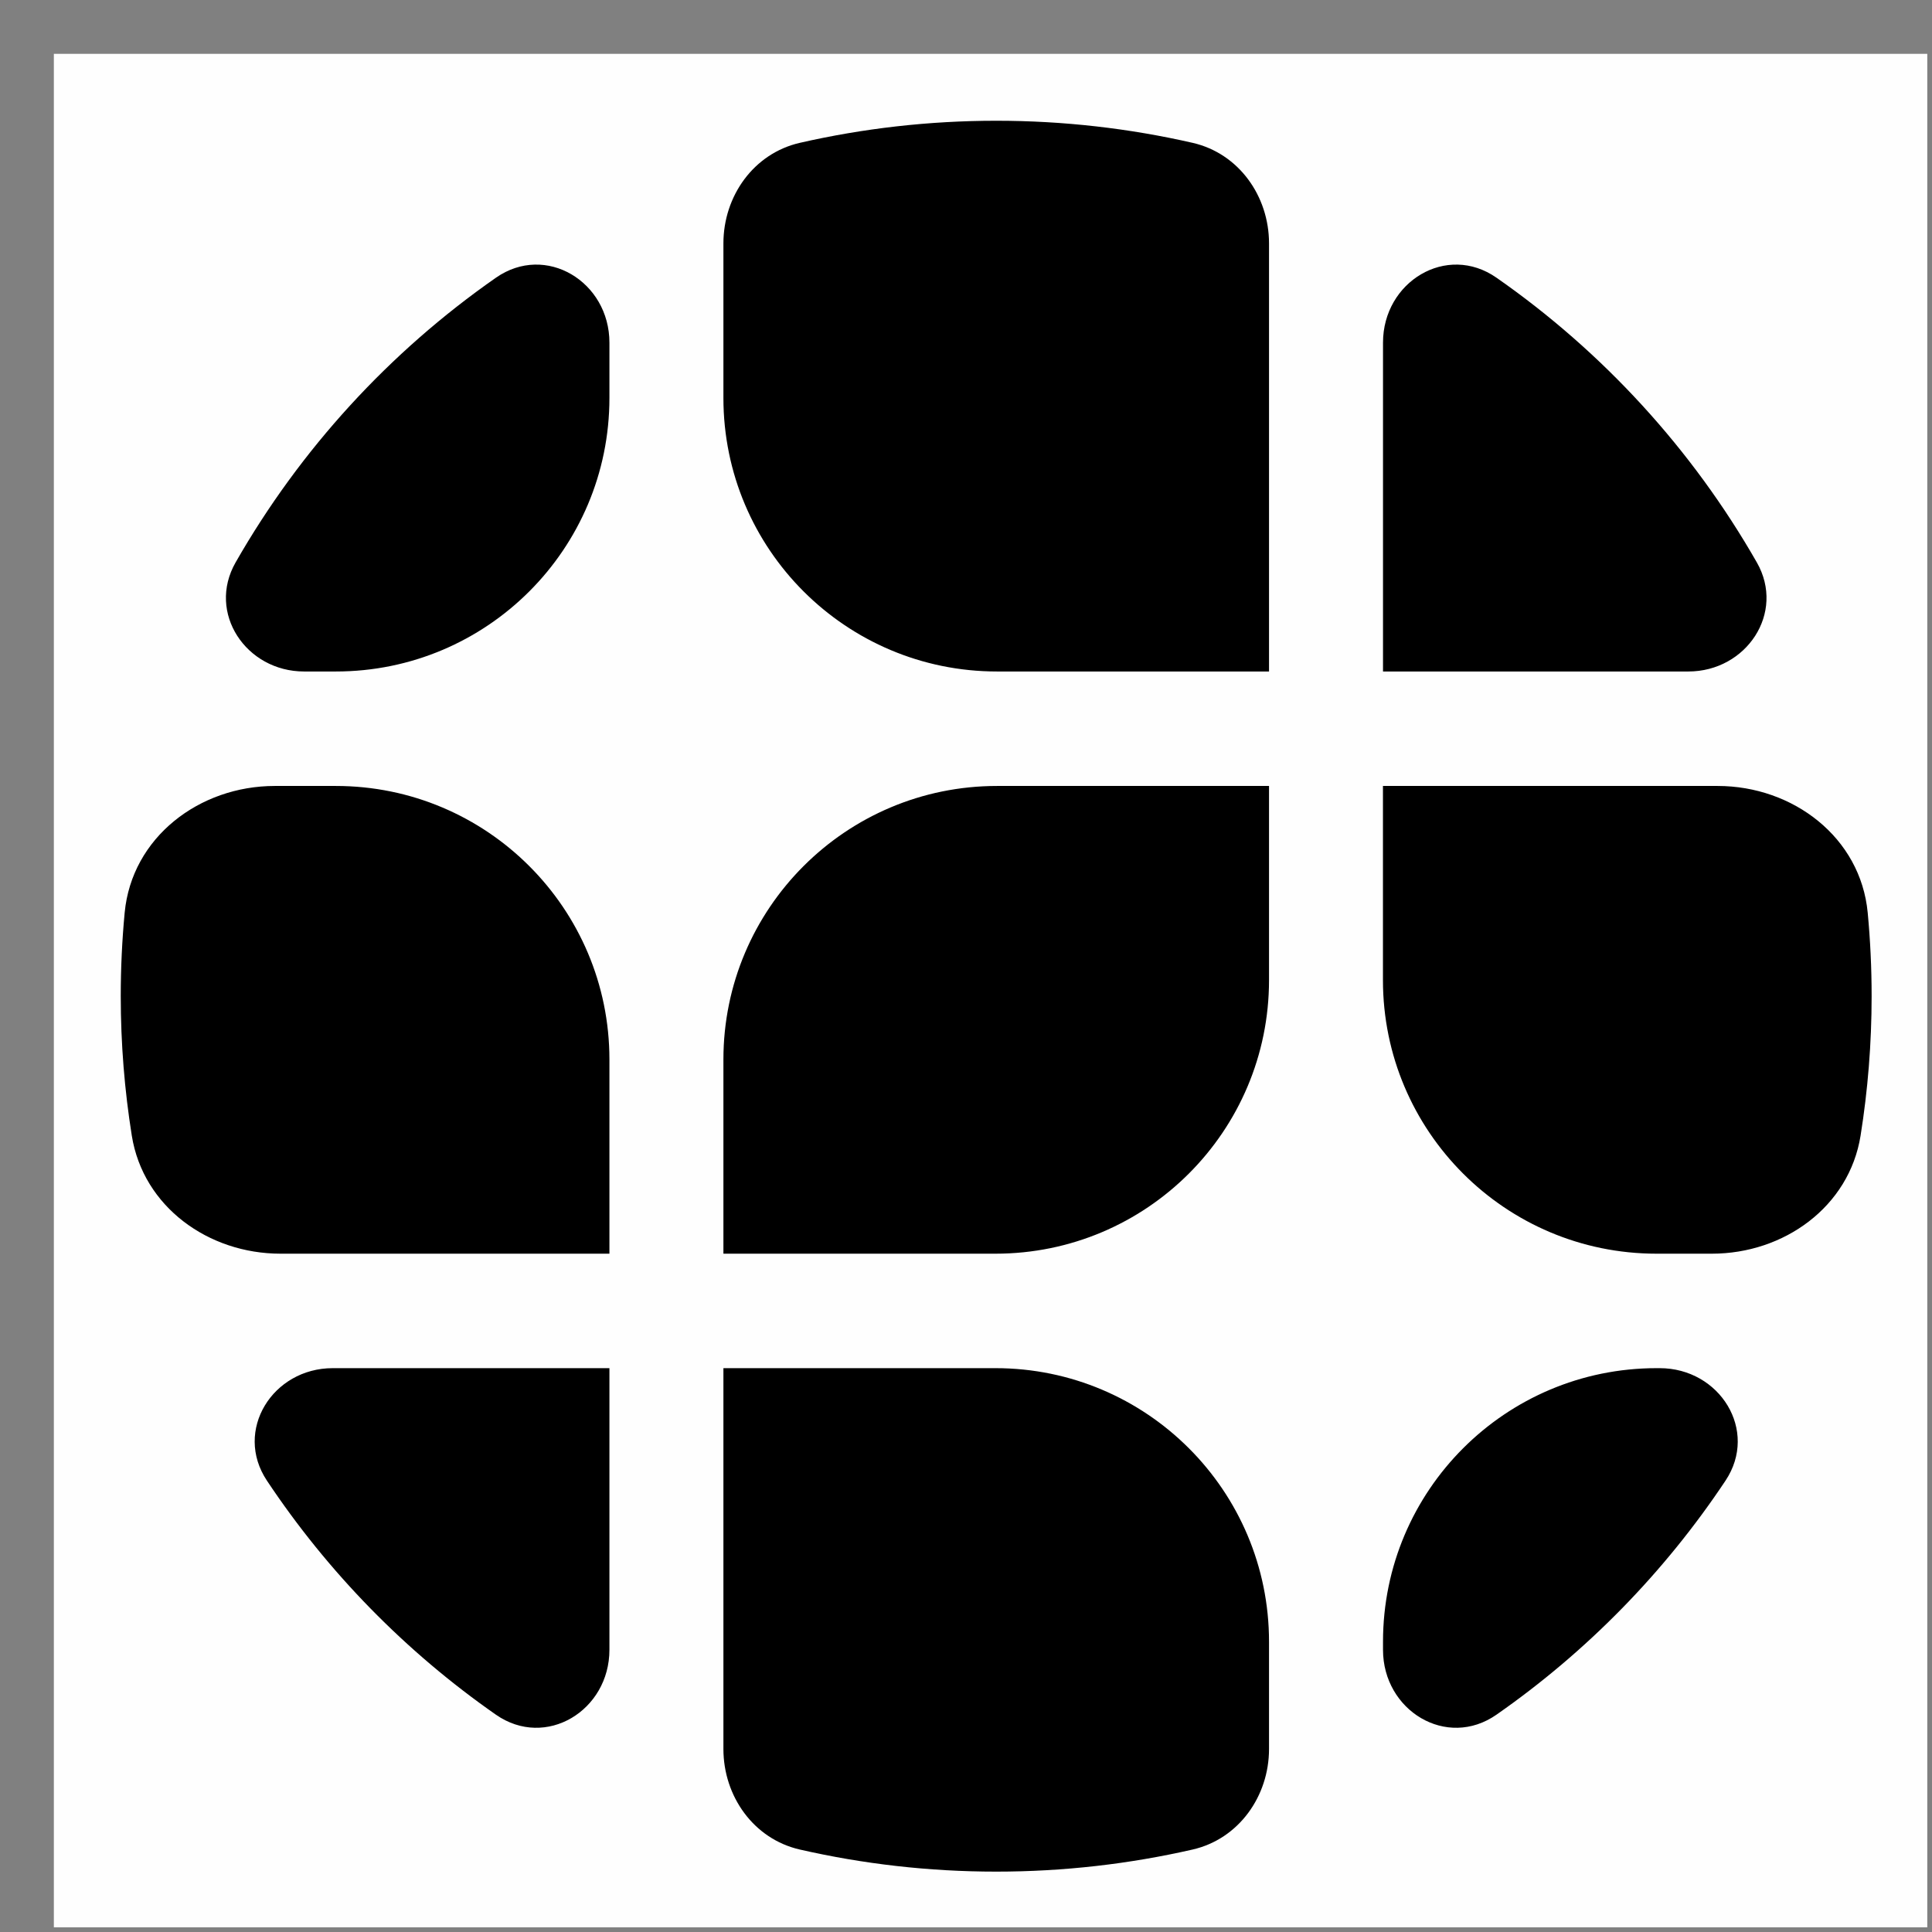
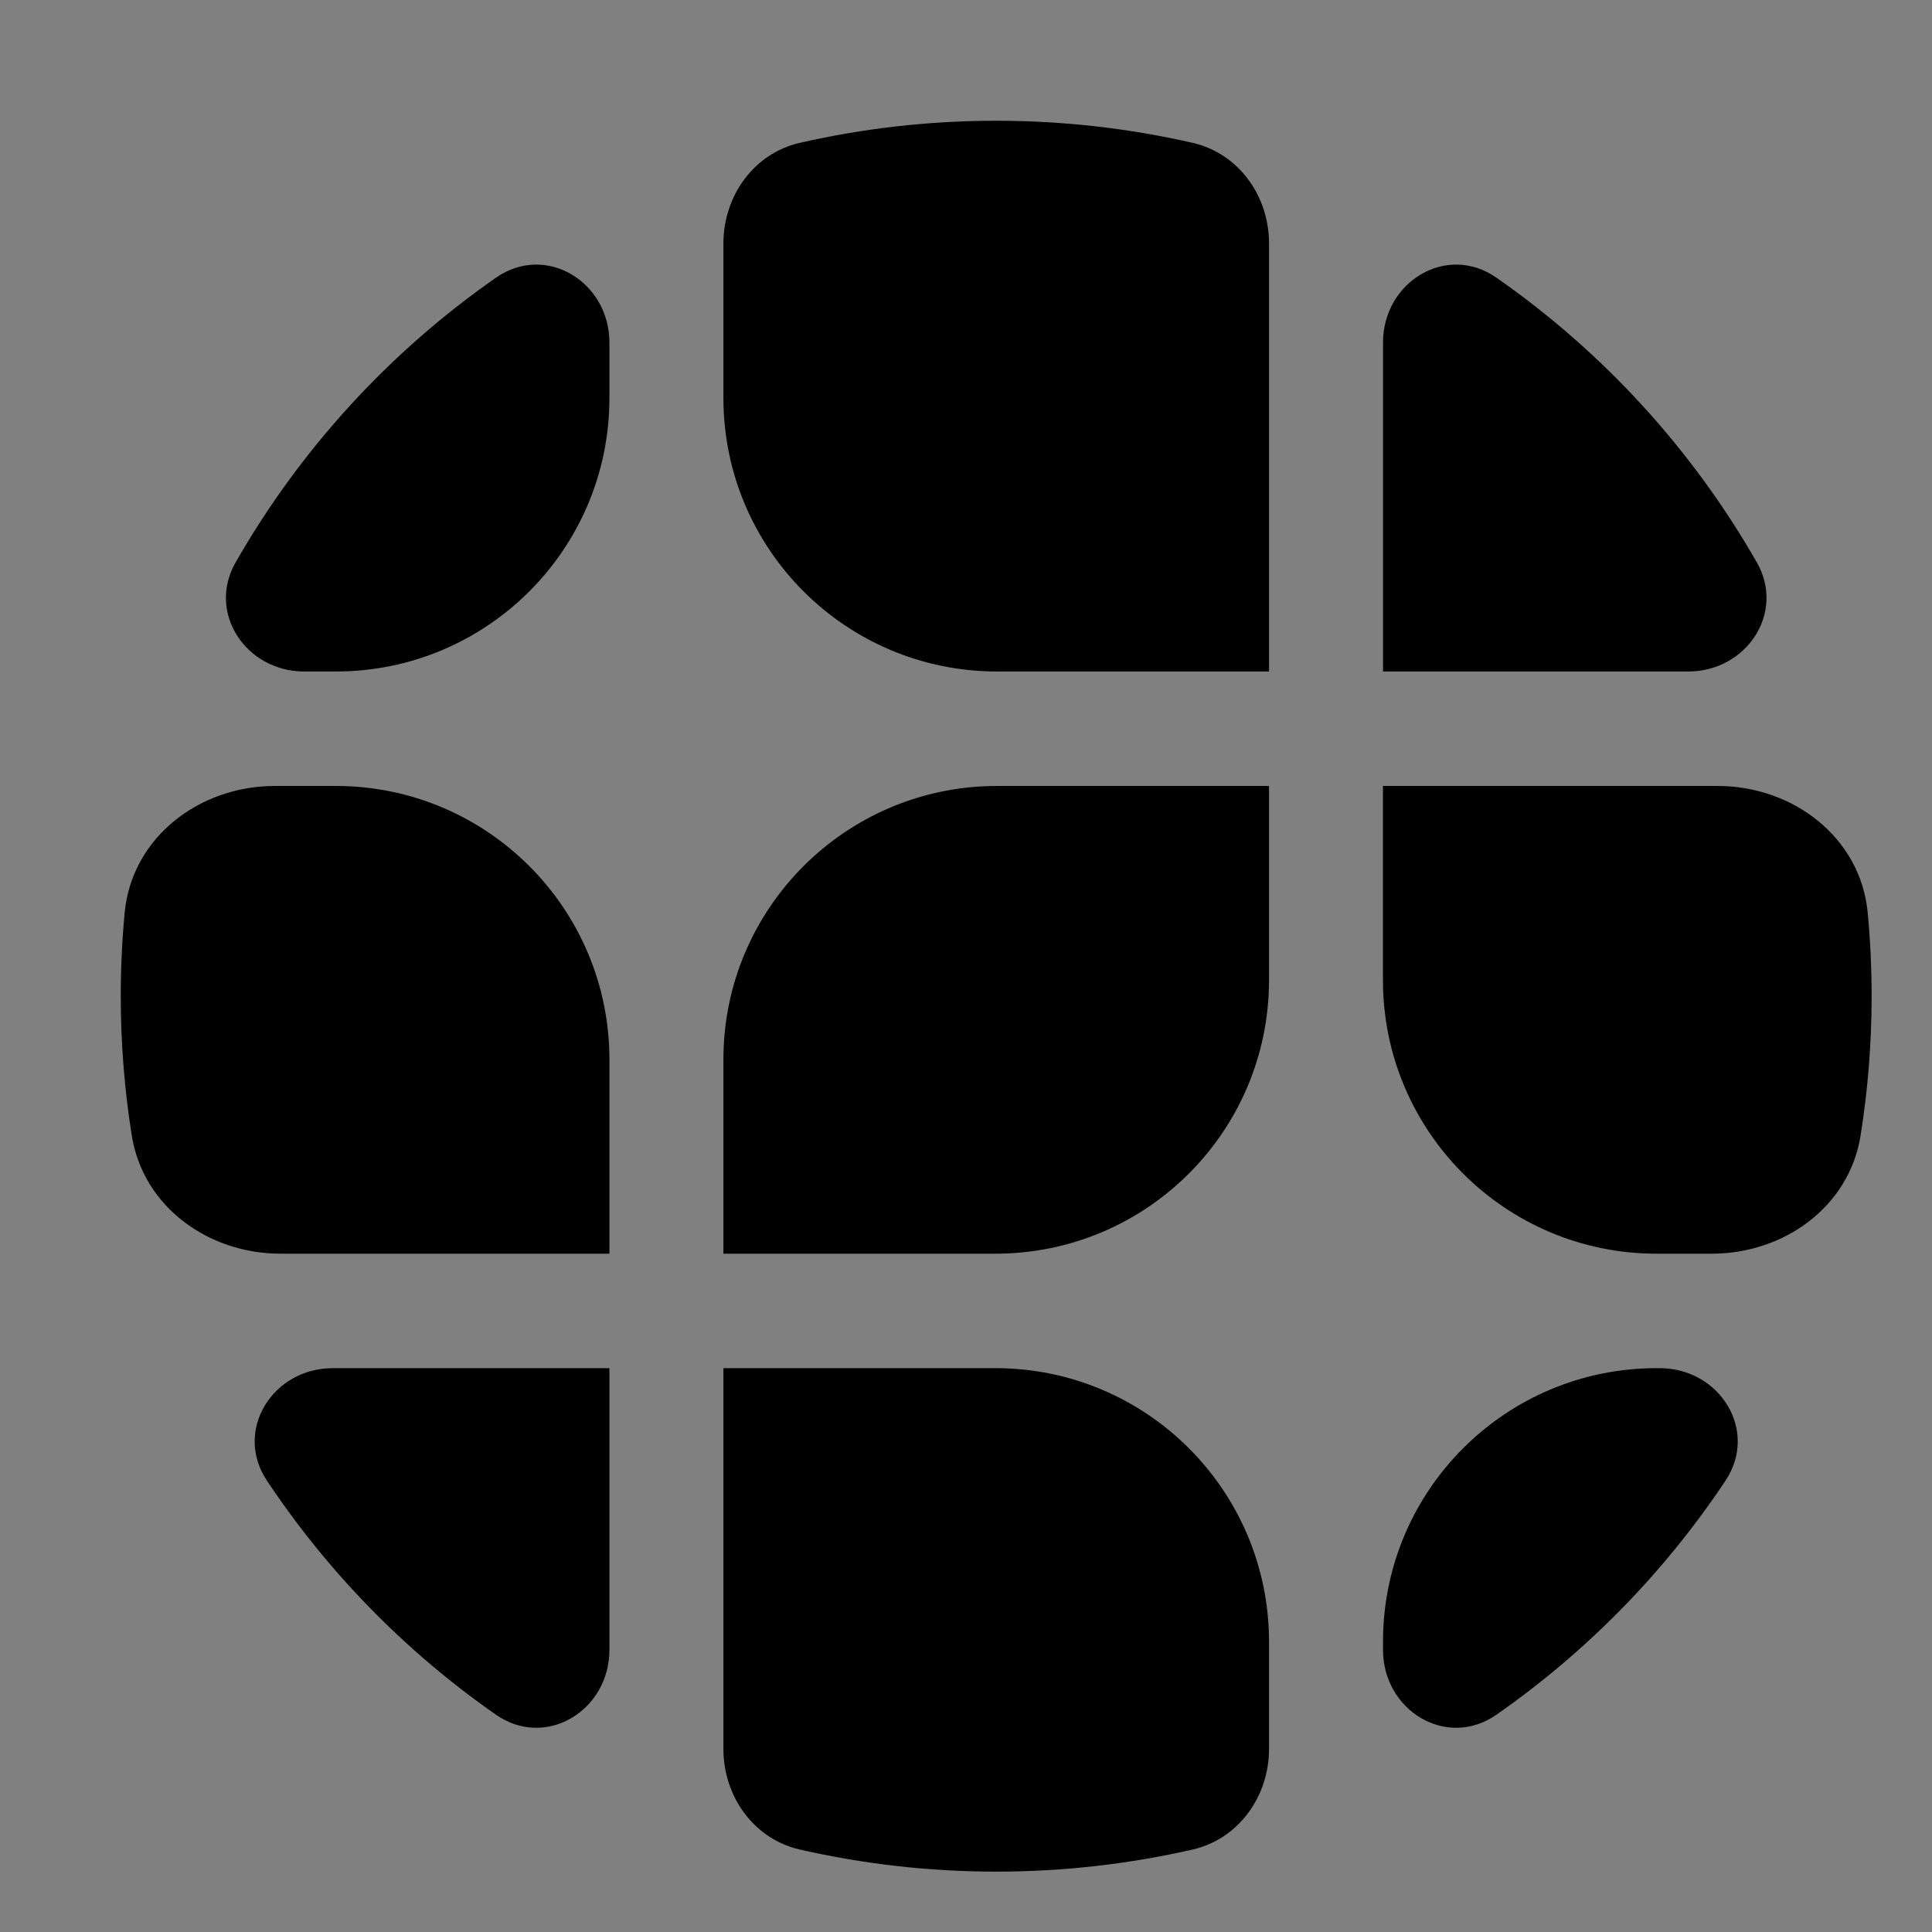
<svg xmlns="http://www.w3.org/2000/svg" width="32" height="32" viewBox="0 0 32 32" fill="none">
  <rect x="0" y="0" width="32" height="32" fill="#808080" stroke="none" />
  <g clip-path="url(#clip0_2452_223)">
-     <path fill-rule="evenodd" clip-rule="evenodd" d="M0.892 0.892C11.236 0.892 21.579 0.892 31.922 0.892C31.922 11.236 31.922 21.579 31.922 31.922C21.579 31.922 11.236 31.922 0.892 31.922C0.892 21.579 0.892 11.236 0.892 0.892Z" fill="#FEFEFE" />
    <path fill-rule="evenodd" clip-rule="evenodd" d="M19.754 2.366C20.518 2.541 21.019 3.248 21.019 4.031V11.122H16.514C14.011 11.122 11.982 9.094 11.982 6.591V4.031C11.982 3.248 12.483 2.541 13.247 2.366C14.293 2.127 15.382 2 16.501 2C17.619 2 18.708 2.127 19.754 2.366ZM10.094 5.675C10.094 4.667 9.04 4.023 8.214 4.6C6.45 5.83 4.973 7.442 3.902 9.316C3.425 10.151 4.076 11.122 5.037 11.122H5.563C8.066 11.122 10.094 9.094 10.094 6.591V5.675ZM29.099 9.316C29.576 10.151 28.925 11.122 27.964 11.122H22.907V5.675C22.907 4.667 23.961 4.023 24.787 4.6C26.551 5.83 28.028 7.442 29.099 9.316ZM4.551 13.018C3.3 13.018 2.183 13.871 2.065 15.116C2.022 15.572 2 16.033 2 16.5C2 17.286 2.063 18.058 2.183 18.81C2.372 19.989 3.452 20.765 4.646 20.765H10.094V17.549C10.094 15.047 8.065 13.018 5.563 13.018H4.551ZM8.213 28.4C9.04 28.977 10.094 28.333 10.094 27.326V22.661H5.511C4.515 22.661 3.869 23.695 4.421 24.524C5.431 26.042 6.719 27.358 8.213 28.4ZM30.817 18.81C30.628 19.989 29.548 20.765 28.354 20.765H27.437C24.935 20.765 22.906 18.736 22.906 16.234V13.018H28.449C29.7 13.018 30.817 13.871 30.935 15.116C30.978 15.572 31 16.033 31 16.5C31 17.286 30.937 18.058 30.817 18.81ZM13.247 30.634C12.483 30.459 11.982 29.752 11.982 28.969V22.661H16.488C18.99 22.661 21.019 24.689 21.019 27.192V28.969C21.019 29.752 20.517 30.459 19.754 30.634C18.708 30.873 17.619 31 16.501 31C15.382 31 14.293 30.873 13.247 30.634ZM16.488 20.765H11.982V17.549C11.982 15.047 14.011 13.018 16.514 13.018H21.019V16.234C21.019 18.736 18.99 20.765 16.488 20.765ZM24.787 28.4C23.961 28.977 22.907 28.333 22.907 27.326V27.192C22.907 24.689 24.935 22.661 27.438 22.661H27.489C28.486 22.661 29.132 23.695 28.58 24.524C27.57 26.042 26.281 27.358 24.787 28.4Z" fill="black" />
  </g>
  <defs>
    <clipPath id="clip0_2452_223">
      <rect width="32" height="32" fill="white" />
    </clipPath>
  </defs>
</svg>